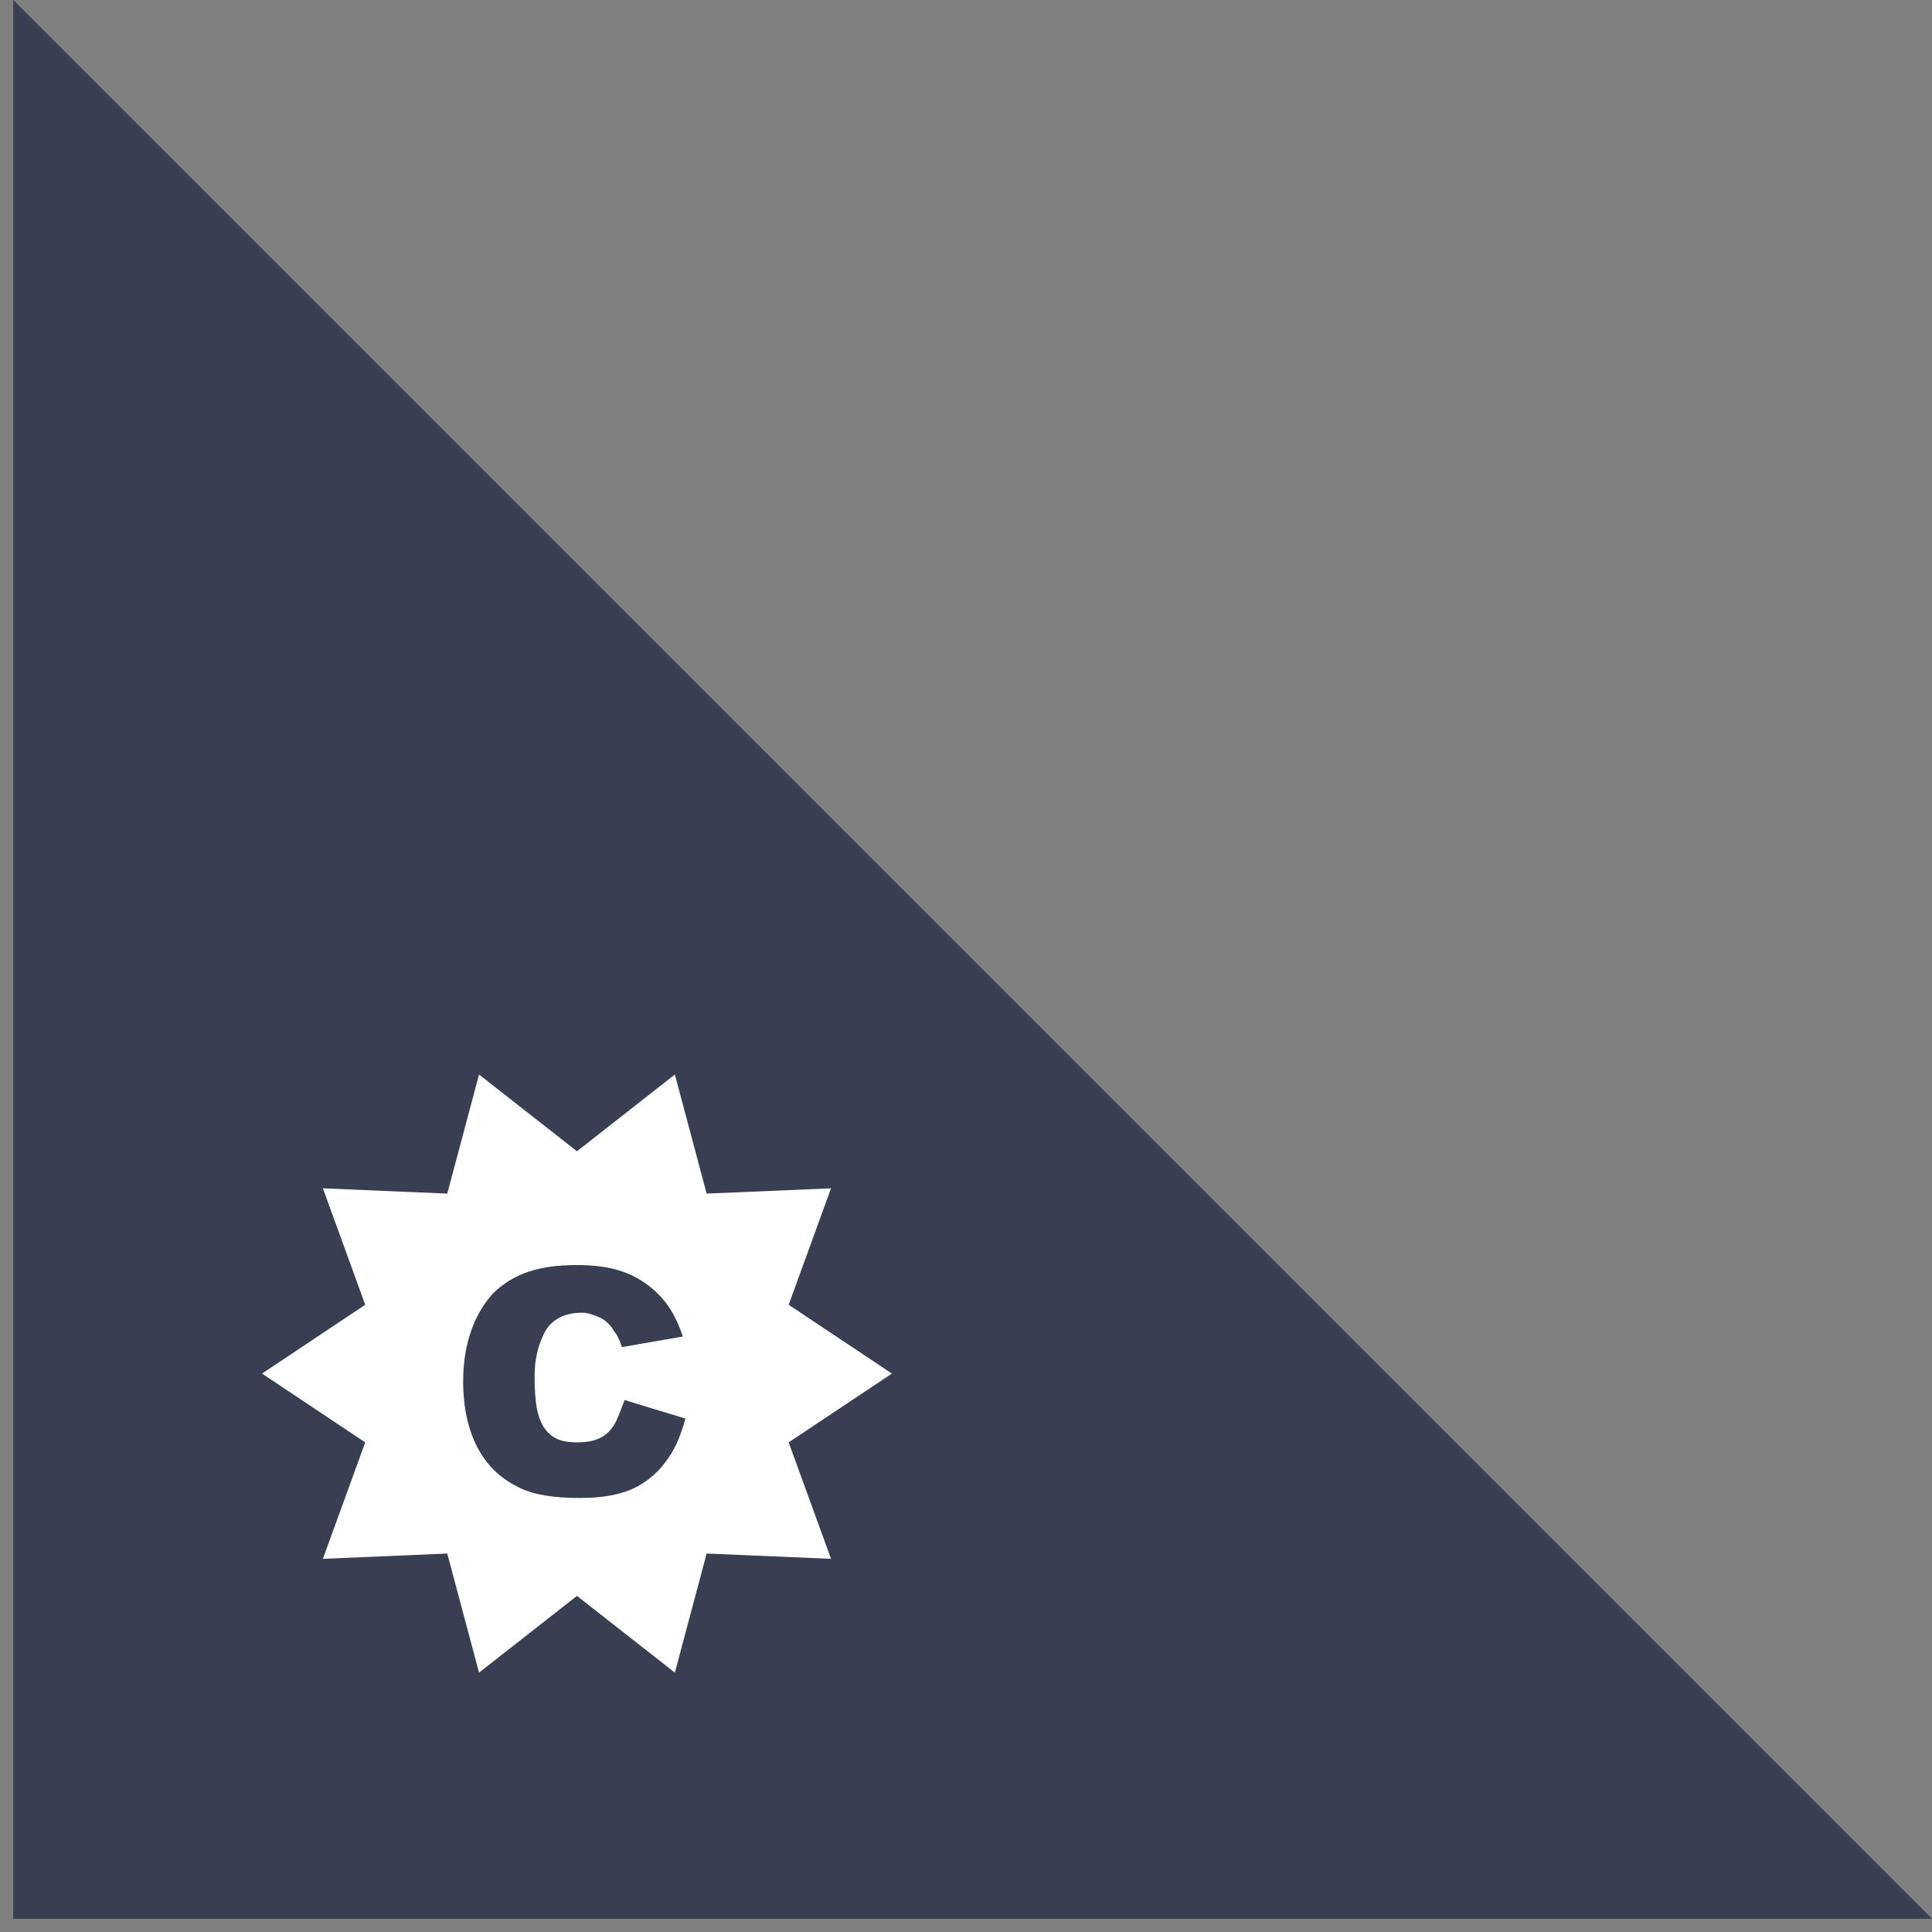
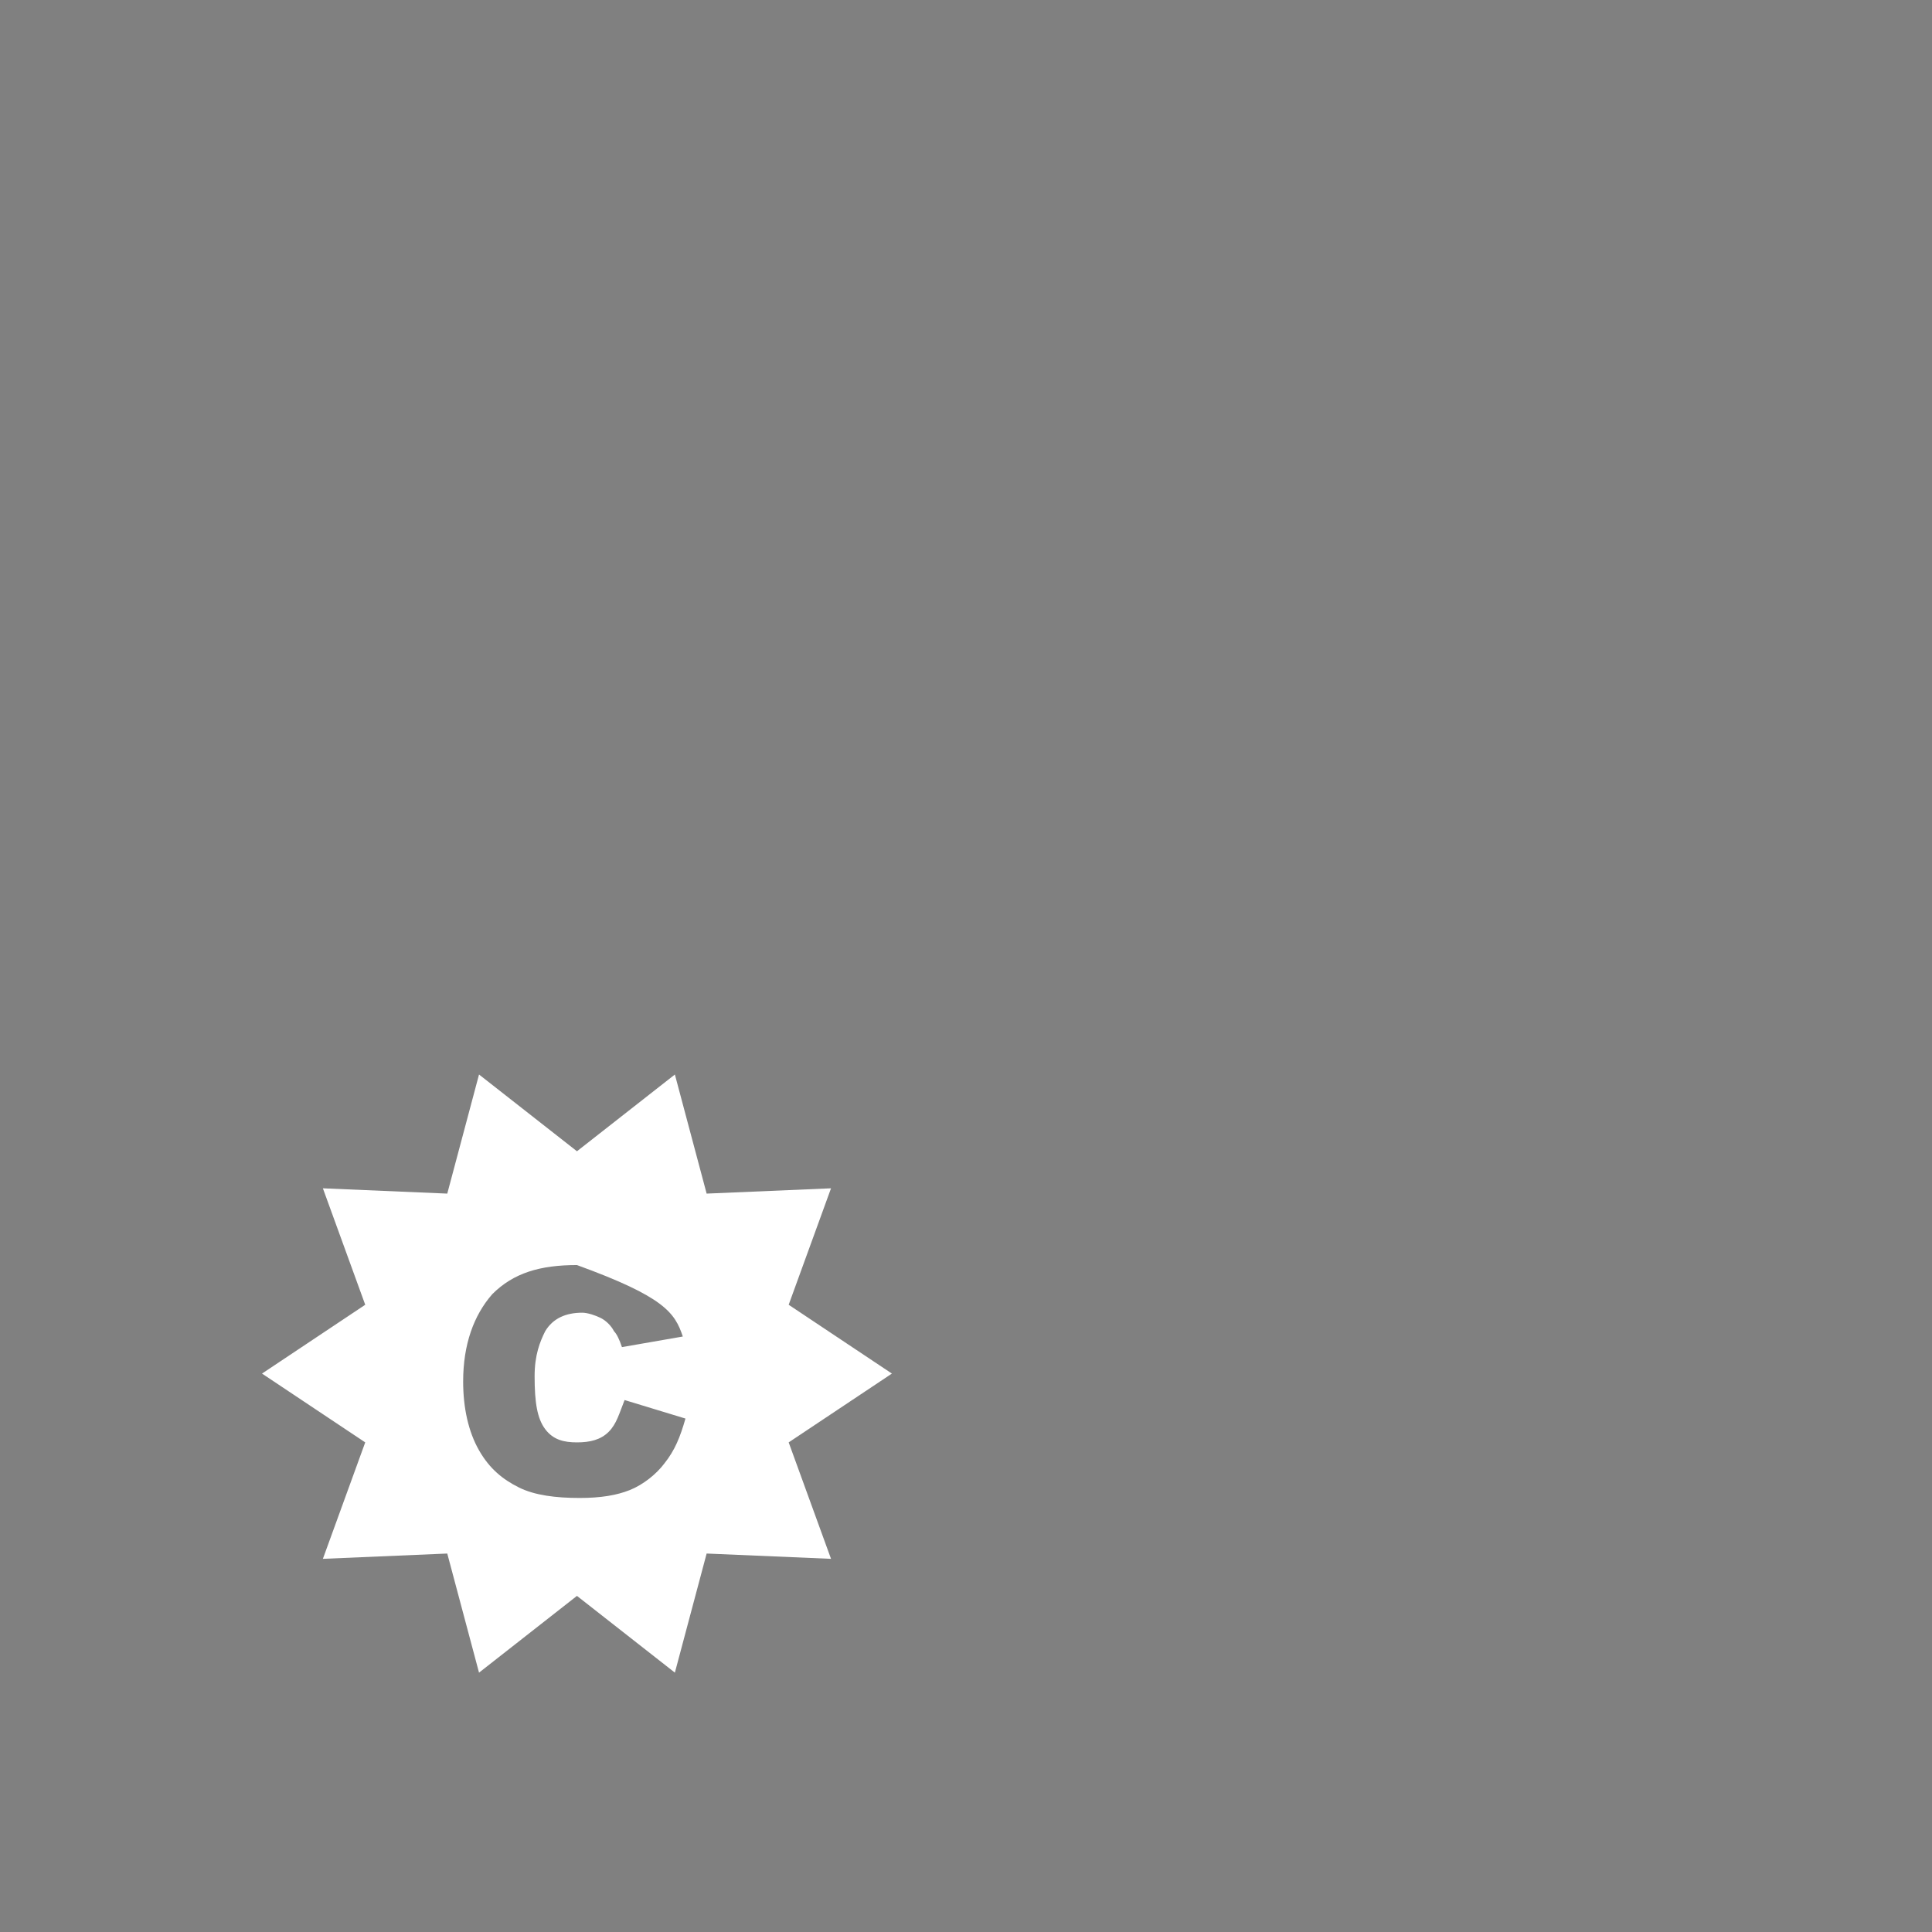
<svg xmlns="http://www.w3.org/2000/svg" width="73px" height="73px" viewBox="0 0 73 73" version="1.1">
  <rect x="0" y="0" width="73" height="73" fill="#808080" stroke="none" />
  <title>SVG Layer</title>
  <desc>Created with Sketch.</desc>
  <g id="Page-1" stroke="none" stroke-width="1" fill="none" fill-rule="evenodd">
    <g id="SVG-Layer" transform="translate(0.5, 0)" fill-rule="nonzero">
      <g id="triangle" fill="#383F52">
-         <polygon id="Path" points="0 0 72.5 72.5 0 72.5" />
-       </g>
+         </g>
      <g id="star" transform="translate(9, 40)" fill="#FFFFFF">
-         <path d="M24.2,11.9 L20.3,9.3 L21.9,4.9 L17.2,5.1 L16,0.6 L12.3,3.5 L8.6,0.6 L7.4,5.1 L2.7,4.9 L4.3,9.3 L0.4,11.9 L4.3,14.5 L2.7,18.9 L7.4,18.7 L8.6,23.2 L12.3,20.3 L16,23.2 L17.2,18.7 L21.9,18.9 L20.3,14.5 L24.2,11.9 Z M15.6,15.3 C15.3,15.7 14.8,16.1 14.3,16.3 C13.8,16.5 13.2,16.6 12.4,16.6 C11.5,16.6 10.7,16.5 10.1,16.2 C9.5,15.9 9,15.5 8.6,14.8 C8.2,14.1 8,13.2 8,12.2 C8,10.8 8.4,9.7 9.1,8.9 C9.9,8.1 10.9,7.8 12.3,7.8 C13.4,7.8 14.2,8 14.9,8.5 C15.6,9 16,9.6 16.3,10.5 L14,10.9 C13.9,10.6 13.8,10.4 13.7,10.3 C13.6,10.1 13.4,9.9 13.2,9.8 C13,9.7 12.7,9.6 12.5,9.6 C11.9,9.6 11.4,9.8 11.1,10.3 C10.9,10.7 10.7,11.2 10.7,12 C10.7,13 10.8,13.6 11.1,14 C11.4,14.4 11.8,14.5 12.3,14.5 C12.8,14.5 13.2,14.4 13.5,14.1 C13.8,13.8 13.9,13.4 14.1,12.9 L16.4,13.6 C16.2,14.3 16,14.8 15.6,15.3 Z" id="Shape" />
+         <path d="M24.2,11.9 L20.3,9.3 L21.9,4.9 L17.2,5.1 L16,0.6 L12.3,3.5 L8.6,0.6 L7.4,5.1 L2.7,4.9 L4.3,9.3 L0.4,11.9 L4.3,14.5 L2.7,18.9 L7.4,18.7 L8.6,23.2 L12.3,20.3 L16,23.2 L17.2,18.7 L21.9,18.9 L20.3,14.5 L24.2,11.9 Z M15.6,15.3 C15.3,15.7 14.8,16.1 14.3,16.3 C13.8,16.5 13.2,16.6 12.4,16.6 C11.5,16.6 10.7,16.5 10.1,16.2 C9.5,15.9 9,15.5 8.6,14.8 C8.2,14.1 8,13.2 8,12.2 C8,10.8 8.4,9.7 9.1,8.9 C9.9,8.1 10.9,7.8 12.3,7.8 C15.6,9 16,9.6 16.3,10.5 L14,10.9 C13.9,10.6 13.8,10.4 13.7,10.3 C13.6,10.1 13.4,9.9 13.2,9.8 C13,9.7 12.7,9.6 12.5,9.6 C11.9,9.6 11.4,9.8 11.1,10.3 C10.9,10.7 10.7,11.2 10.7,12 C10.7,13 10.8,13.6 11.1,14 C11.4,14.4 11.8,14.5 12.3,14.5 C12.8,14.5 13.2,14.4 13.5,14.1 C13.8,13.8 13.9,13.4 14.1,12.9 L16.4,13.6 C16.2,14.3 16,14.8 15.6,15.3 Z" id="Shape" />
      </g>
    </g>
  </g>
</svg>